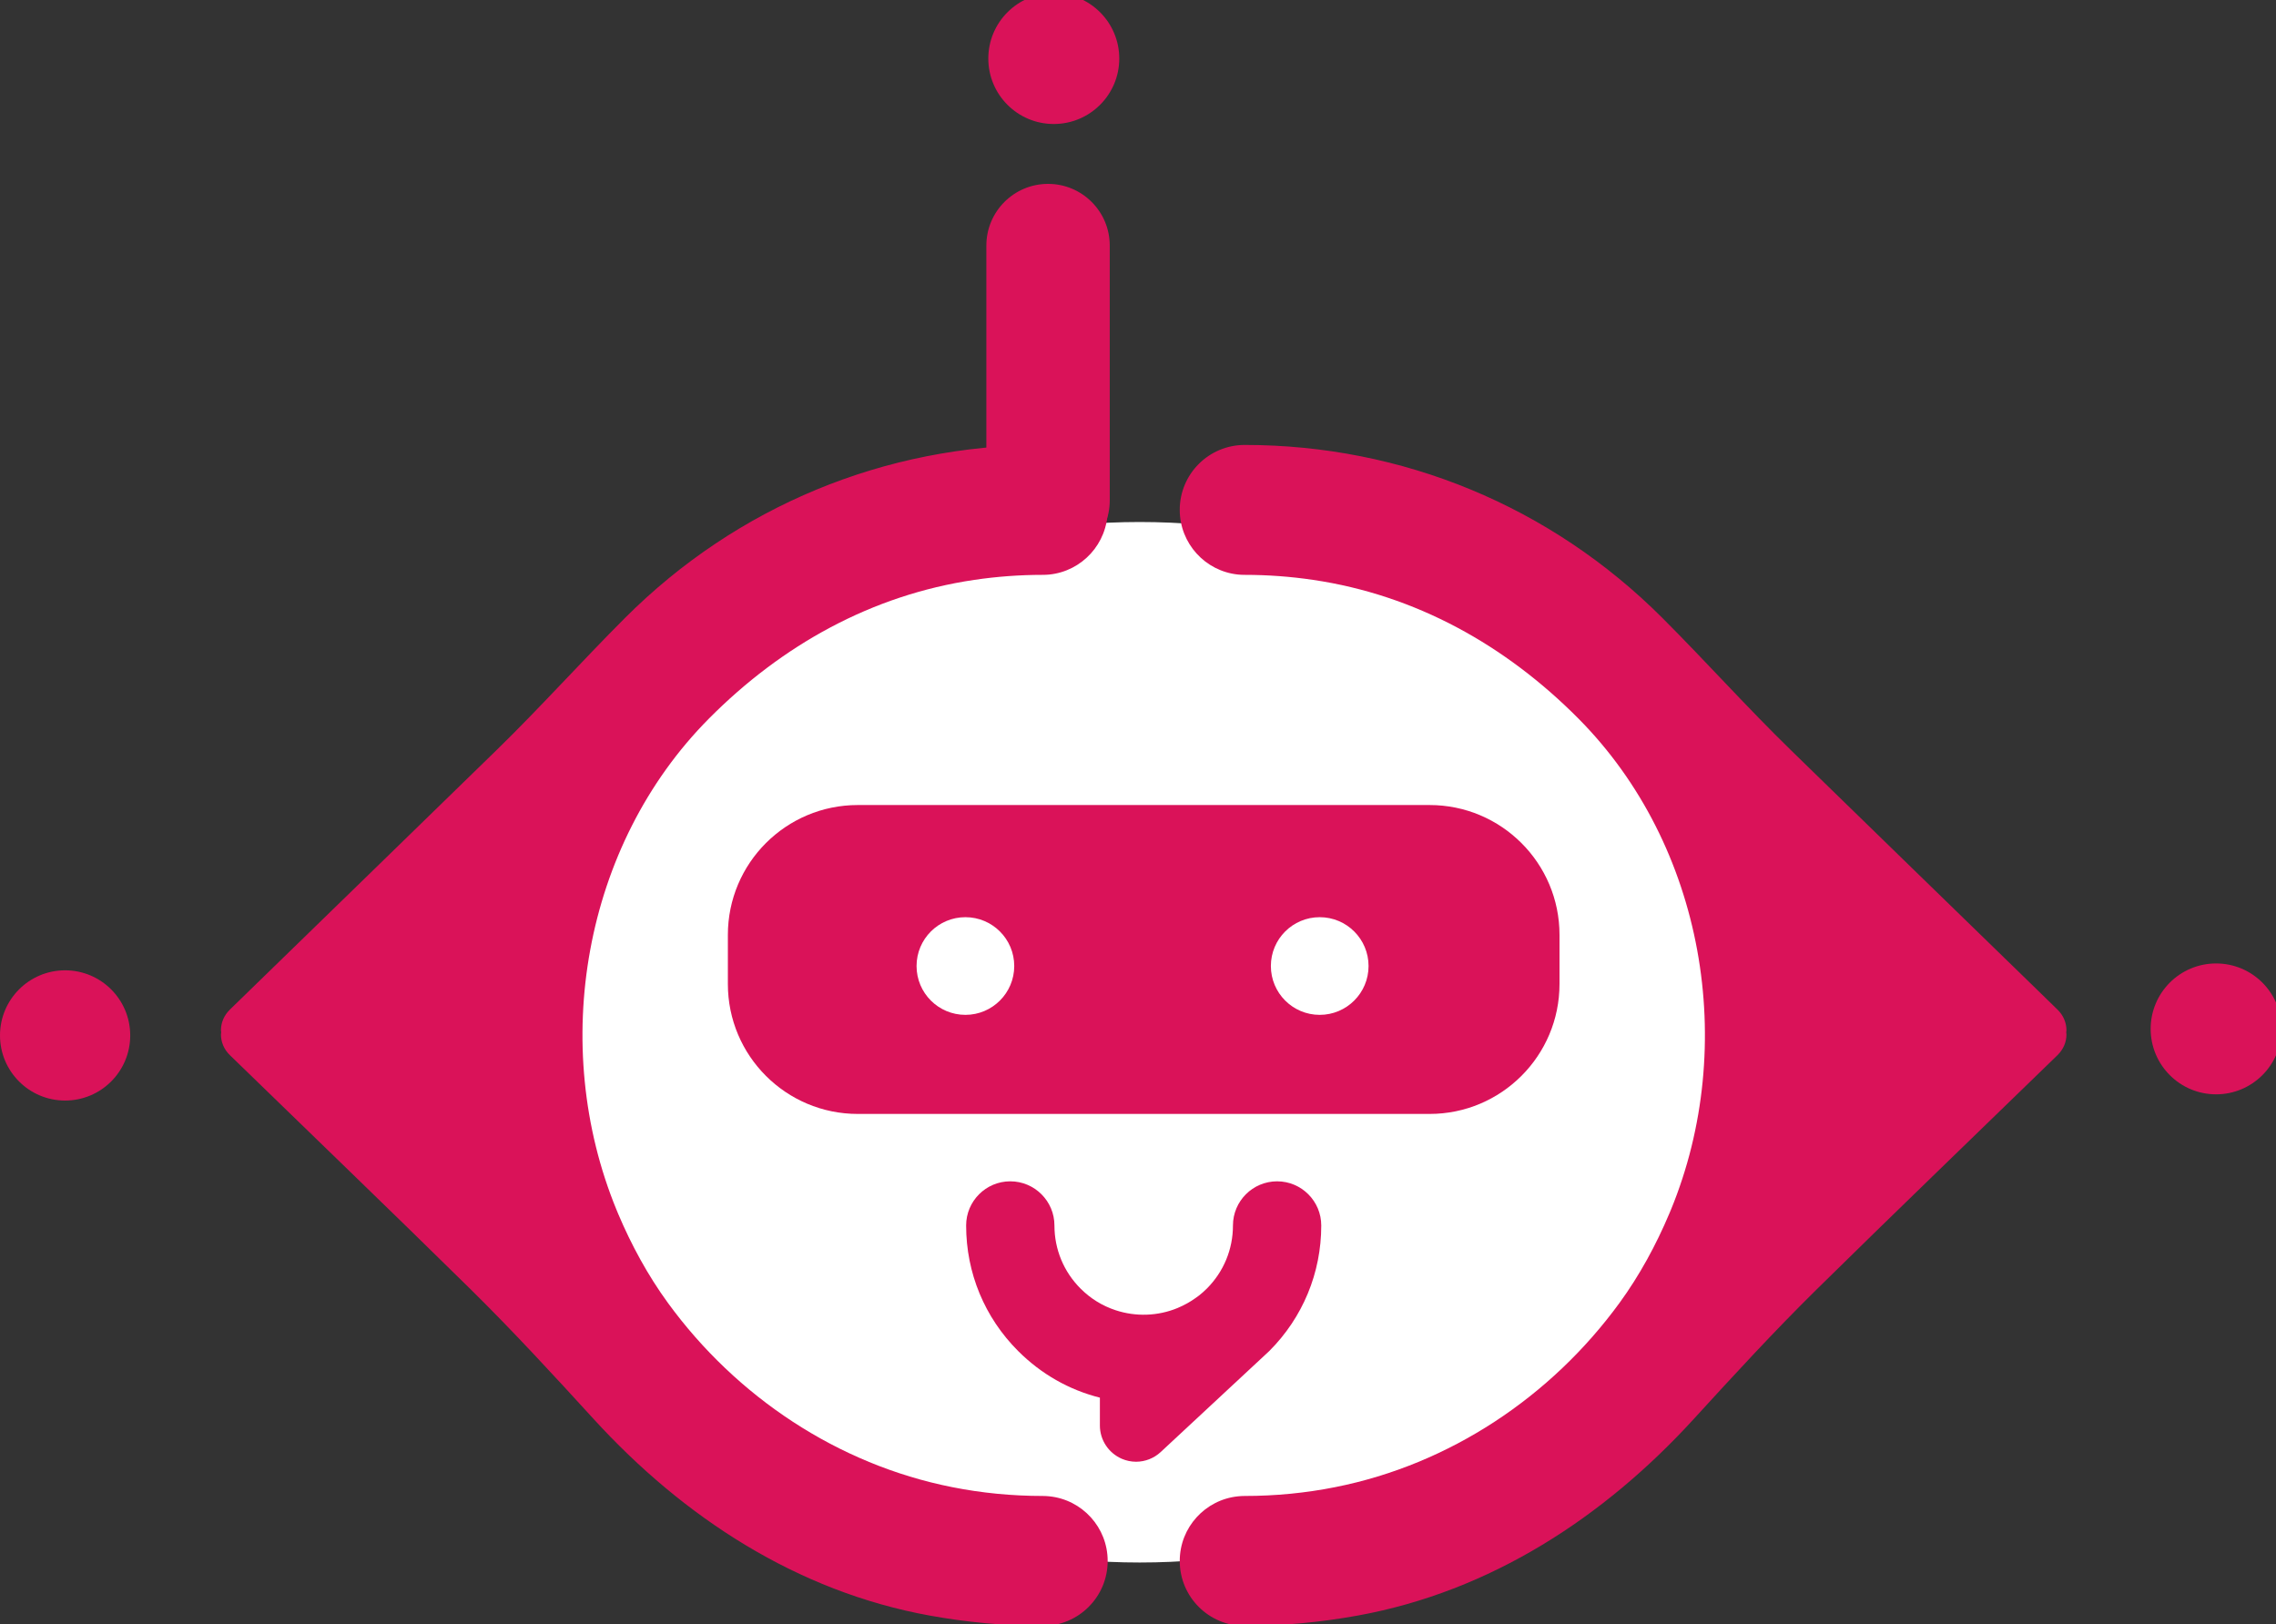
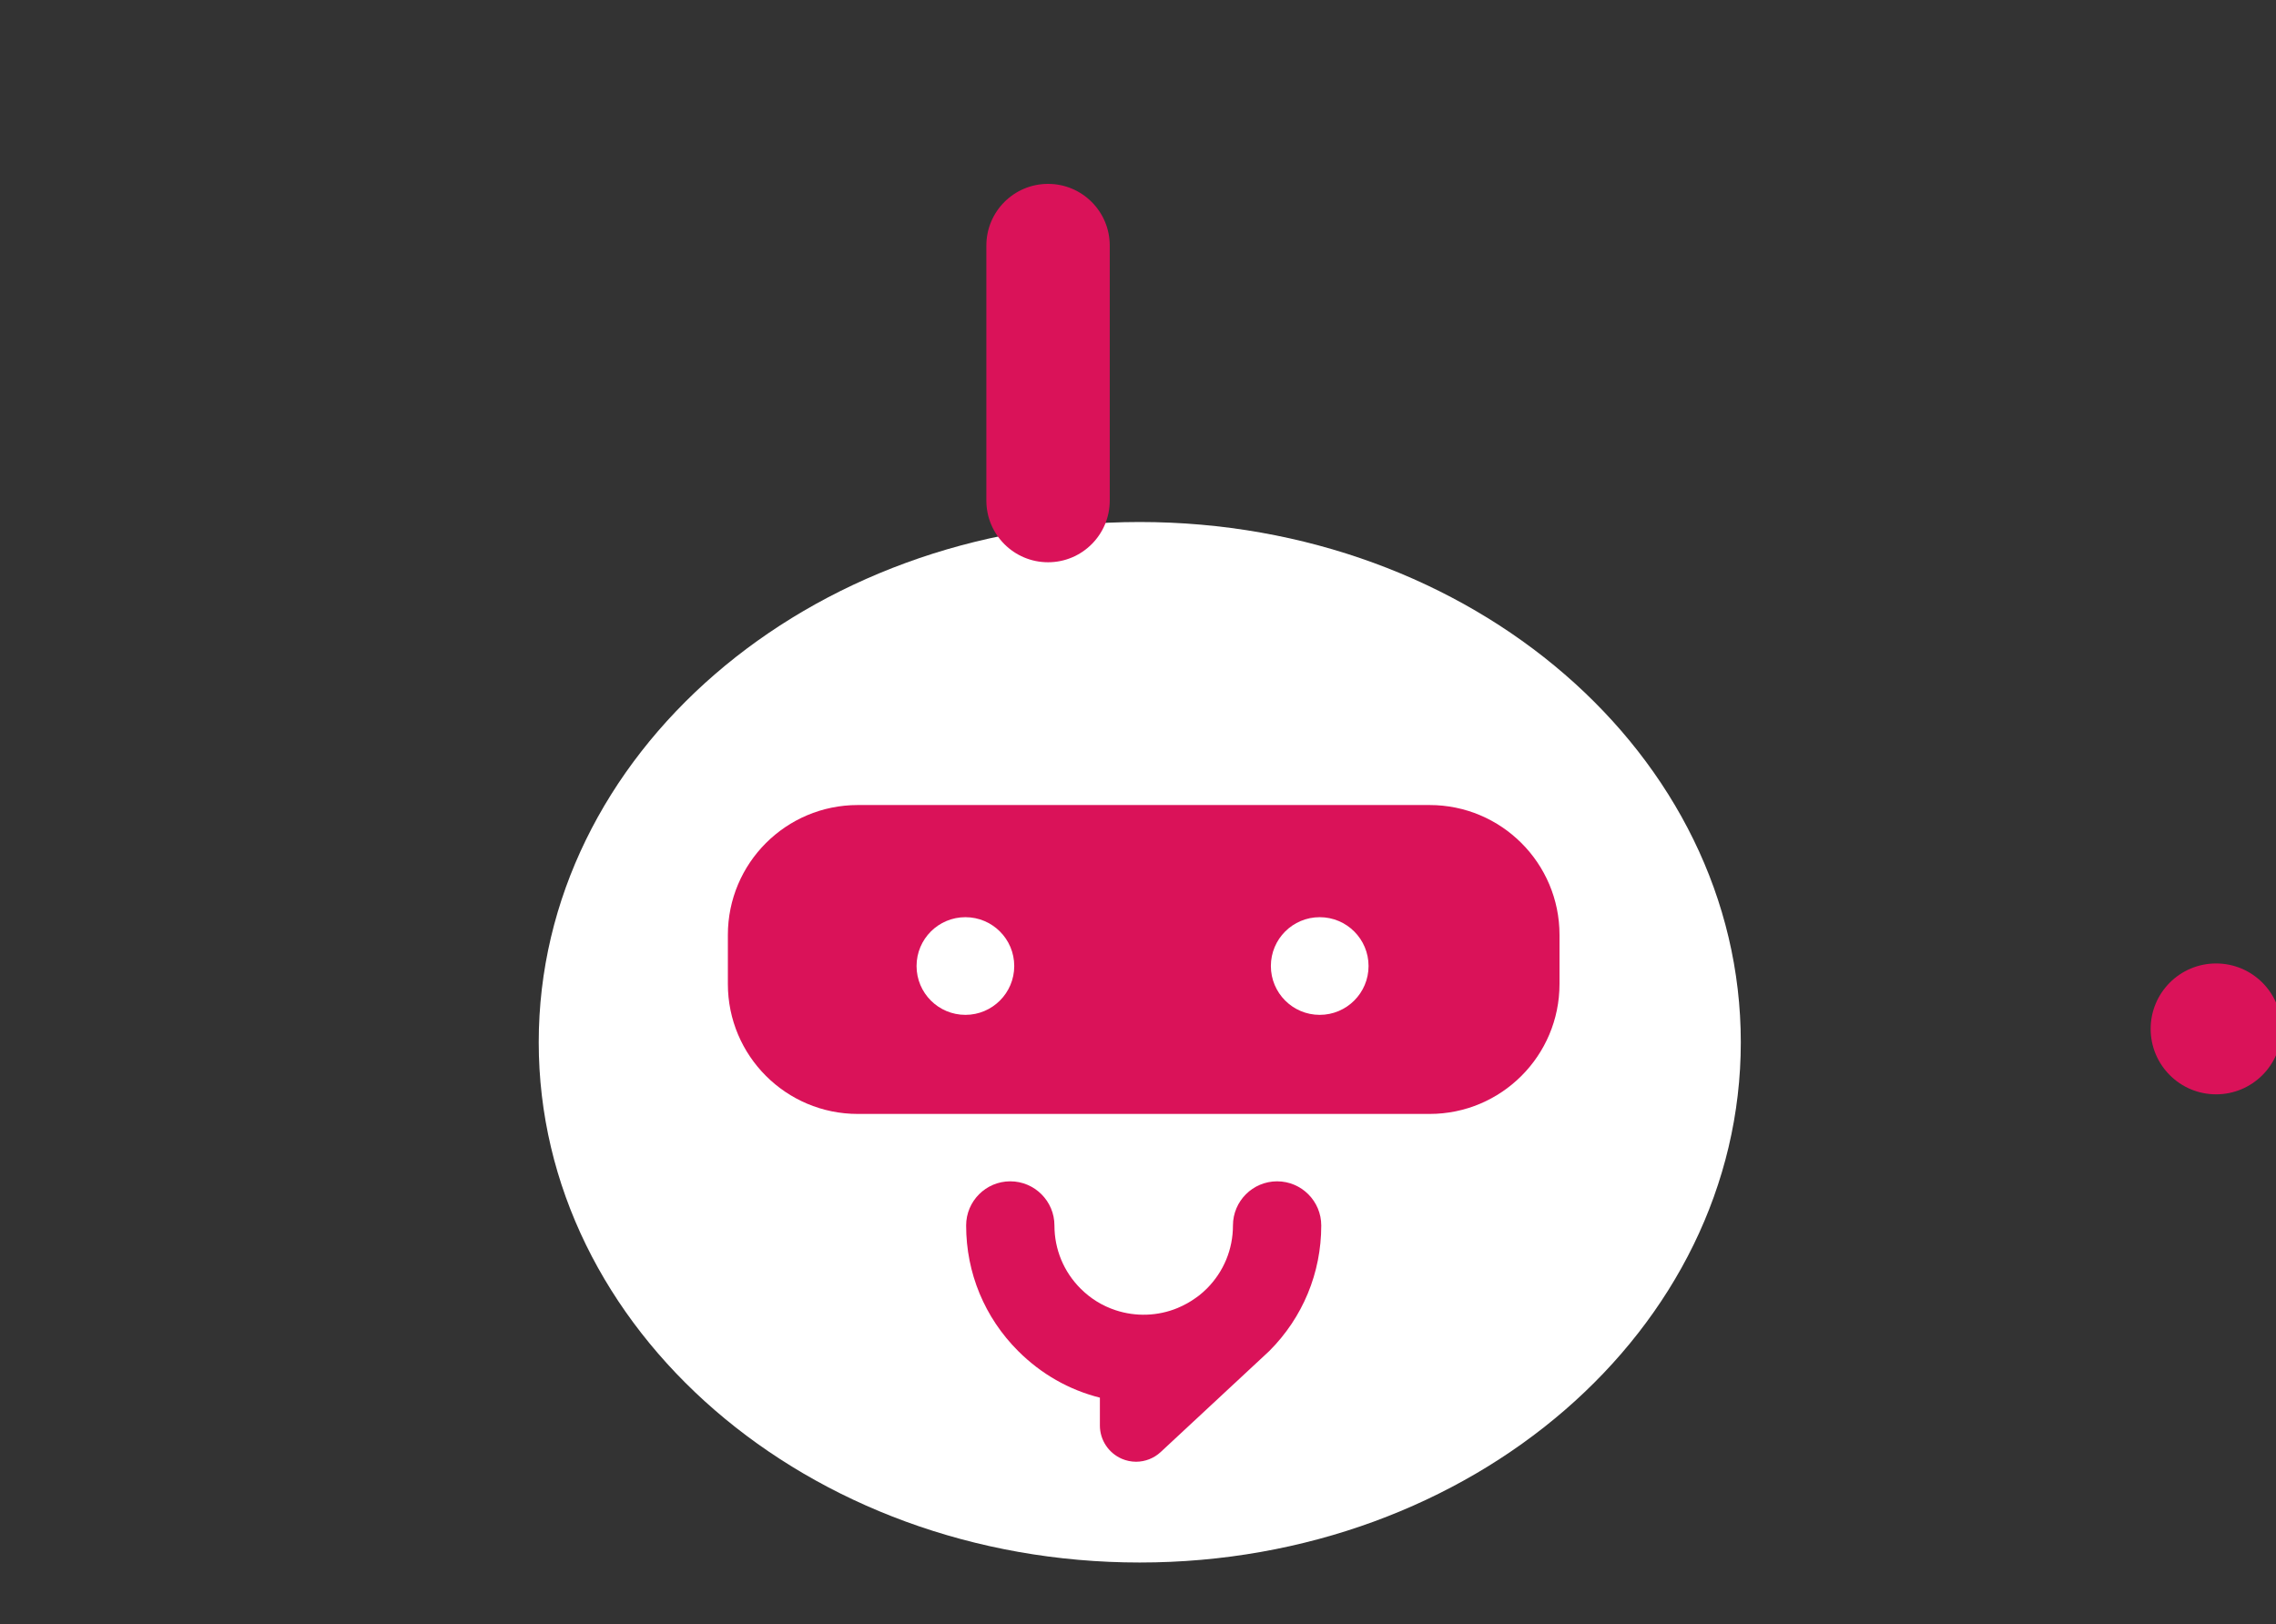
<svg xmlns="http://www.w3.org/2000/svg" height="1566.542" width="2195.154" xml:space="preserve">
  <rect width="100%" height="100%" fill="#333333" stroke="none" />
  <path style="fill:#fff;fill-opacity:1;fill-rule:nonzero;stroke:none" d="M12623.8 9548.9c0-2083.8-1951.3-3773-4358.58-3773-2407.13 0-4358.51 1689.2-4358.51 3773S5858.09 13322 8265.22 13322c2407.28 0 4358.58-1689.3 4358.58-3773.1" transform="matrix(.133 0 0 -.133 0 2275.342)" />
  <path style="fill:#da1259;fill-opacity:1;fill-rule:nonzero;stroke:none" d="M11309.1 9971.29c0-520.34-422-942.17-942.2-942.17H6220.49c-520.35 0-942.16 421.83-942.16 942.17v356.21c0 520.4 421.81 941.9 942.16 941.9h4146.41c520.2 0 942.2-421.5 942.2-941.9v-356.21" transform="matrix(.133 0 0 -.133 0 2275.342)" />
  <path style="fill:#fff;fill-opacity:1;fill-rule:nonzero;stroke:none" d="M7354.97 10101.9c0-195.61-158.64-354.25-354.1-354.25-195.74 0-354.24 158.64-354.24 354.25 0 195.6 158.5 354.1 354.24 354.1 195.46 0 354.1-158.5 354.1-354.1M9924.35 10101.9c0-195.61-158.66-354.25-354.26-354.25S9216 9906.29 9216 10101.9c0 195.6 158.49 354.1 354.09 354.1 195.6 0 354.26-158.5 354.26-354.1" transform="matrix(.133 0 0 -.133 0 2275.342)" />
-   <path style="fill:#da1259;fill-opacity:1;fill-rule:nonzero;stroke:none" d="M7609.57 6255.9c-15.91 1.7-32.07 2.6-48.12 2.6-223.08 0-443.04 21.4-656.97 64.1-829.05 164.4-1564.3 654.8-2060.43 1335.37-145.21 199.02-266.07 421.25-361.86 648.2-3.87 8.73-7.45 17.62-11.02 26.64-490.71 1192.89-242.56 2644.79 670.1 3563.79 527.81 531.5 1178.9 895.8 1924.75 1005.8 162.52 24 328.03 36.3 495.43 36.3 16.05 0 32.21.7 48.12 2.3 237.38 24.4 422.96 225 422.96 469.1 0 260-211.06 470.8-471.08 470.8-1144.06 0-2219.4-445.3-3028.43-1254-315.85-315.8-613.68-648.7-933.56-960.5-594.08-579.4-1189.33-1157.4-1783.84-1736.05-49.54-48.26-99.11-96.36-148.63-144.63-42.68-41.52-64.73-95.36-64.73-149.76 0-5.02 1.3-10.03 1.71-15.18-.41-5.3-1.71-10.31-1.71-15.47 0-54.41 22.05-108.26 64.73-149.77 582.2-566.45 1168.12-1129.17 1746.74-1699.05 307.71-303.28 600.1-621.16 891.48-940.19 651.08-712.5 1472.98-1250 2435.48-1425 267.48-48.5 548.7-75.3 820.76-75.3 260.02 0 471.08 210.8 471.08 471.1 0 244-185.58 444.7-422.96 468.8M8978.15 6255.9c15.77 1.7 31.78 2.6 48.09 2.6 223.12 0 442.89 21.4 656.67 64.1C10512 6487 11247.4 6977.4 11743.7 7657.97c145.2 199.02 266 421.25 361.5 648.2 3.9 8.73 7.6 17.62 11.3 26.64 490.6 1192.89 242.3 2644.79-670.4 3563.79-527.5 531.5-1178.8 895.8-1924.56 1005.8-162.51 24-328.04 36.3-495.3 36.3-16.31 0-32.32.7-48.09 2.3-237.7 24.4-422.98 225-422.98 469.1 0 260 210.78 470.8 471.07 470.8 1143.96 0 2219.46-445.3 3028.16-1254 315.9-315.8 613.7-648.7 933.7-960.5 594.1-579.4 1189.2-1157.4 1784-1736.05 49.2-48.26 98.8-96.36 148.3-144.63 42.7-41.52 65-95.36 65-149.76 0-5.02-1.4-10.03-1.7-15.18.3-5.3 1.7-10.31 1.7-15.47 0-54.41-22.3-108.26-65-149.77-582.2-566.45-1167.9-1129.17-1746.6-1699.05-307.8-303.28-600.1-621.16-891.5-940.19-650.9-712.5-1473.1-1250-2435.56-1425-267.48-48.5-548.43-75.3-820.5-75.3-260.29 0-471.07 210.8-471.07 471.1 0 244 185.28 444.7 422.98 468.8" transform="matrix(.133 0 0 -.133 0 2275.342)" />
  <path style="fill:#da1259;fill-opacity:1;fill-rule:nonzero;stroke:none" d="M7600.26 13030.1c-247.14 0-447.48 200.3-447.48 447.3v1849.4c0 247.1 200.34 447.5 447.48 447.5 246.99 0 447.31-200.4 447.31-447.5v-1849.4c0-247-200.32-447.3-447.31-447.3" transform="matrix(.133 0 0 -.133 0 2275.342)" />
-   <path style="fill:#da1259;fill-opacity:1;fill-rule:nonzero;stroke:none" d="M7710.77 15849c0-248.9-202.17-450.9-451.22-450.9-249.18 0-450.92 202-450.92 450.9 0 249.2 201.74 451.1 450.92 451.1 249.05 0 451.22-201.9 451.22-451.1" transform="matrix(.14 0 0 -.14 0 2275.342)" />
-   <path style="fill:#da1259;fill-opacity:1;fill-rule:nonzero;stroke:none" d="M944.324 9598.44c0-260.89-211.492-472.24-472.246-472.24C211.355 9126.2 0 9337.55 0 9598.44s211.355 472.26 472.078 472.26c260.754 0 472.246-211.37 472.246-472.26" transform="matrix(.133 0 0 -.133 0 2275.342)" />
  <path style="fill:#da1259;fill-opacity:1;fill-rule:nonzero;stroke:none" d="M16300 9503c0-258.29-209.4-467.54-467.5-467.54-258.3 0-467.6 209.25-467.6 467.54 0 258.3 209.3 467.54 467.6 467.54 258.1 0 467.5-209.24 467.5-467.54" transform="matrix(.135 0 0 -.135 0 2275.342)" />
  <path style="fill:#da1259;fill-opacity:1;fill-rule:nonzero;stroke:none" d="M9261.35 8540.43c-176.67 0-320.29-143.61-320.29-320.31 0-172.97-67.29-335.35-189.45-457.64-17.73-17.75-36.8-34.65-56.82-50.39l-24.21-17.62c-39.52-28.49-82.05-52.26-131.88-73.16-141.89-58.71-302.83-64.16-449.04-15.6-96.08 31.64-181.41 84.47-253.73 156.77-122.27 122.29-189.42 284.67-189.42 457.64 0 176.7-143.75 320.15-320.33 320.31-176.52 0-320.02-143.77-320.02-320.31 0-343.95 133.74-667.25 377.17-910.53 166.95-166.81 369.14-281.99 592.78-338.09v-202.7c.29-104 61.87-198.2 158.65-240.6 32.93-14.2 67.9-21.3 103.69-21.5 66.43.2 130.02 25.2 178.69 70.5l787.24 732.39c243.14 243.28 377 566.58 377 910.53 0 176.54-143.6 320.31-320.03 320.31" transform="matrix(.133 0 0 -.133 0 2275.342)" />
</svg>